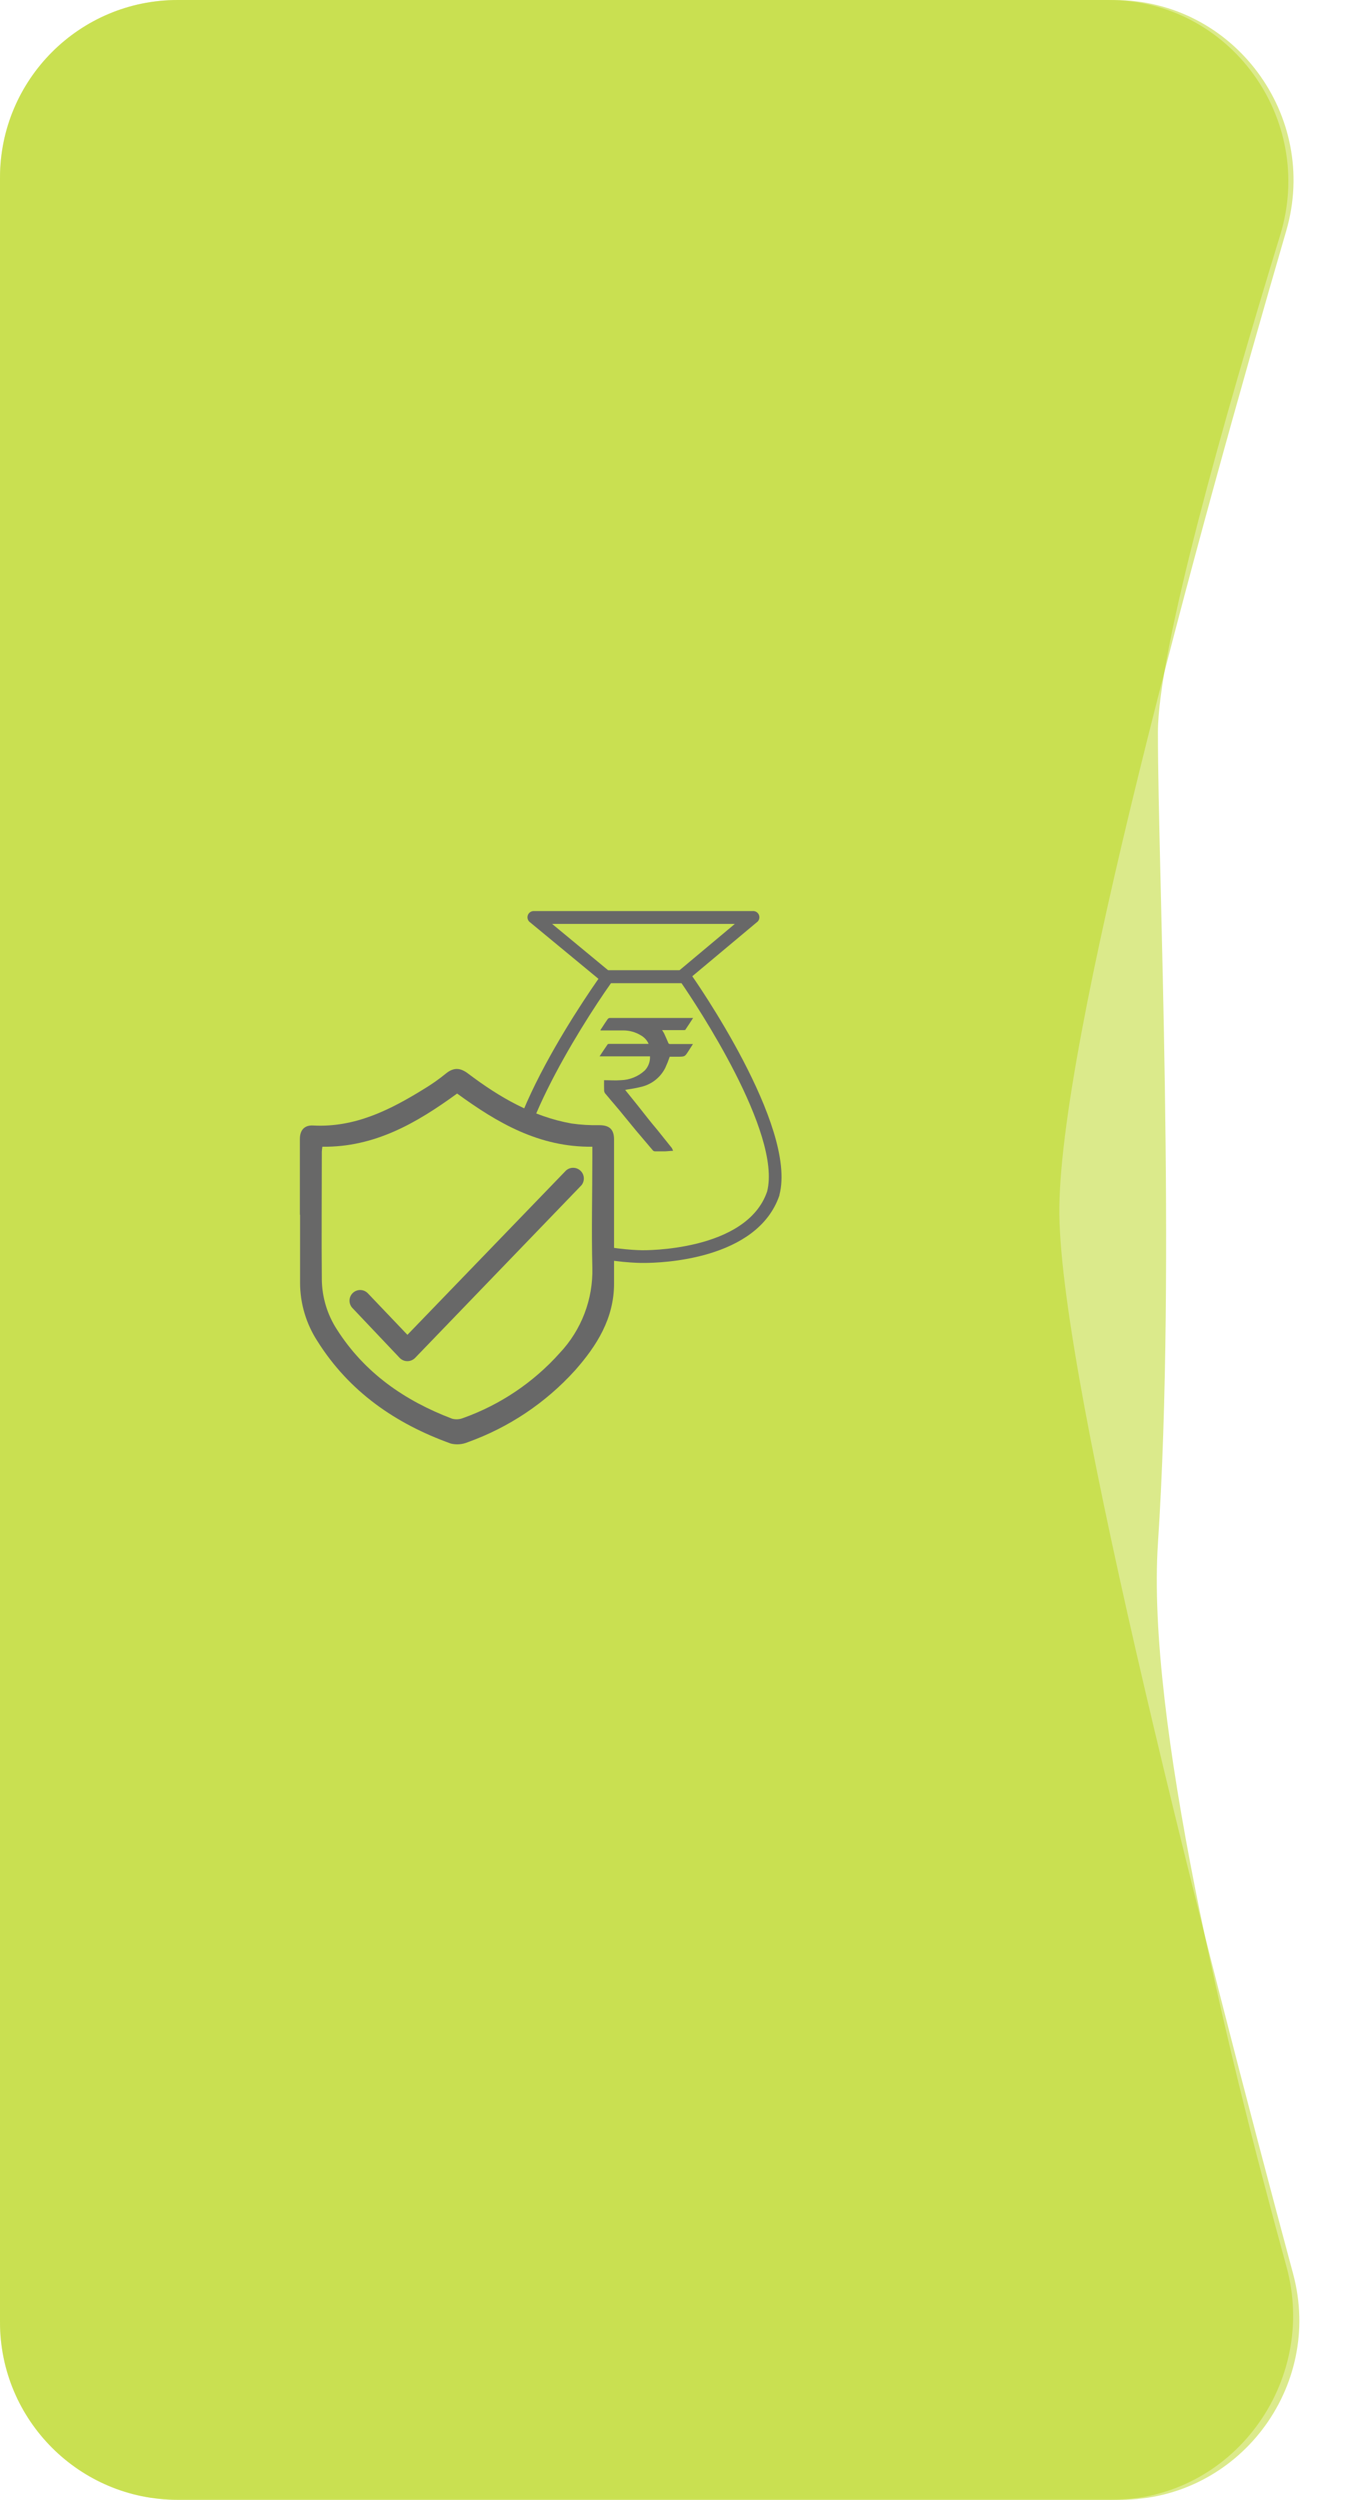
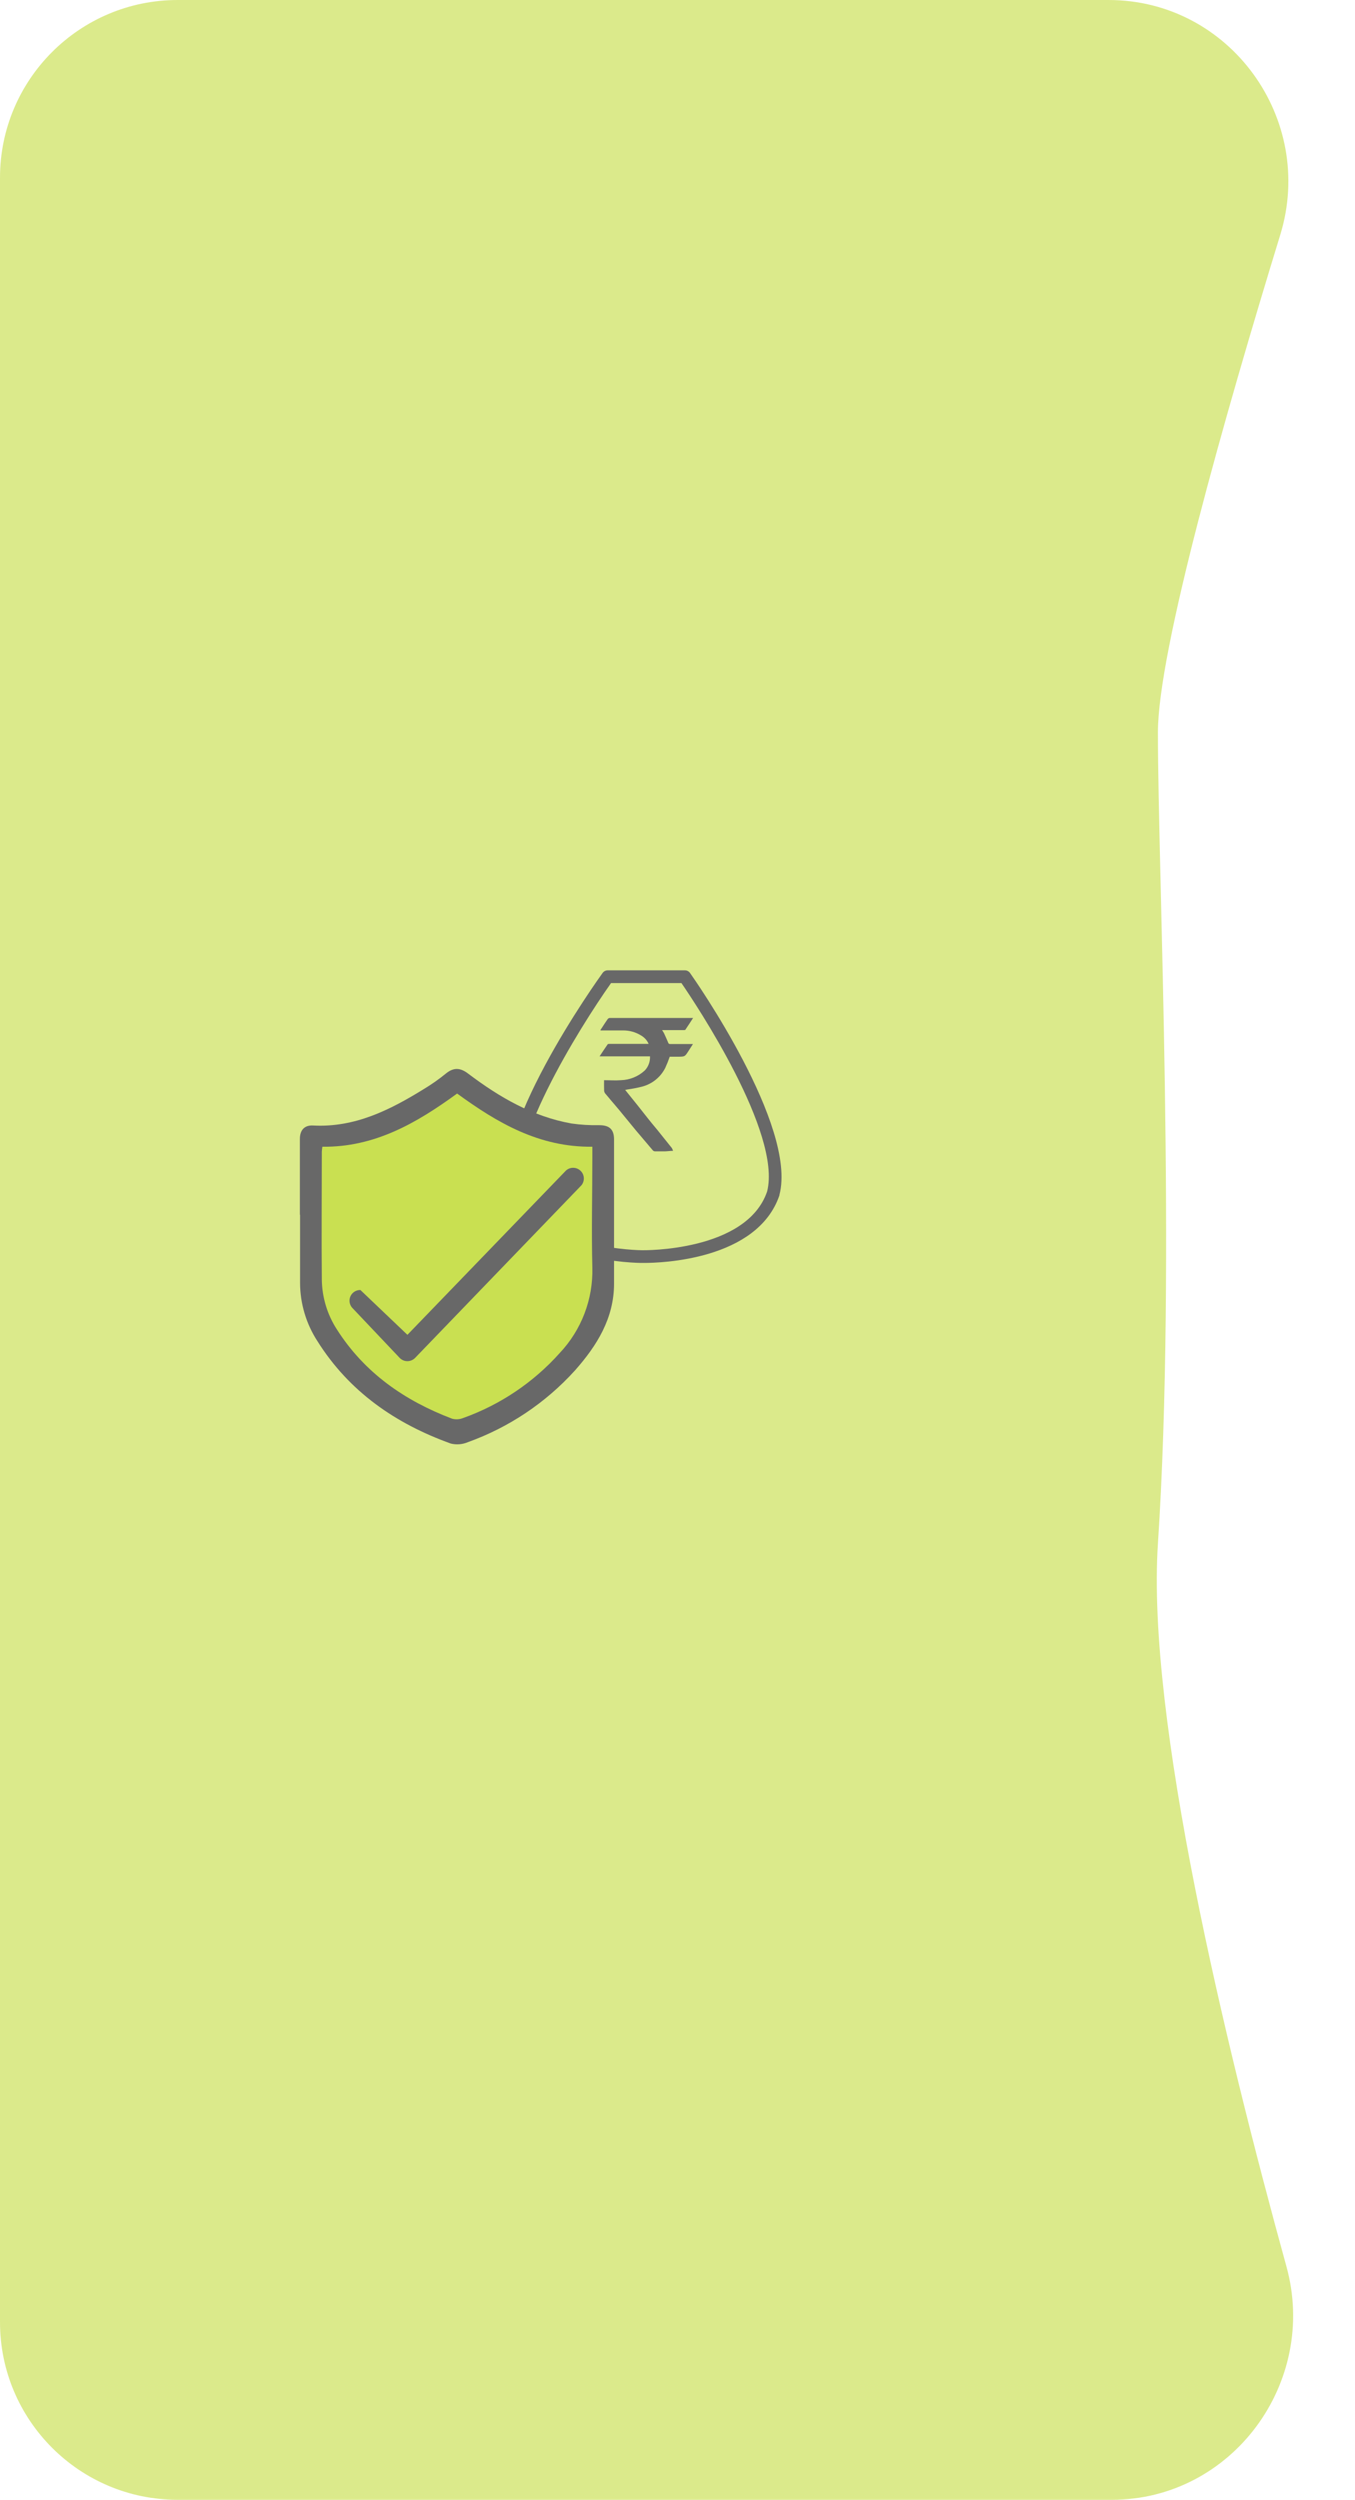
<svg xmlns="http://www.w3.org/2000/svg" width="122" height="225" viewBox="0 0 122 225" fill="none">
  <path d="M0 16C0 7.163 7.163 0 16 0H99.808C110.727 0 118.473 10.697 115.271 21.136C110.25 37.502 104.255 58.579 104.255 65.921C104.255 78.553 105.918 113.684 104.255 138.947C103.222 154.622 110.302 183.972 115.825 203.994C118.707 214.44 110.931 225 100.096 225H16C7.163 225 0 217.837 0 209V16Z" fill="#B9D719" fill-opacity="0.5" />
-   <path d="M0 16C0 7.163 7.163 0 16 0H100.324C111.093 0 118.819 10.429 115.811 20.769C107.887 48.006 95.191 94.119 95.382 109.342C95.577 124.898 108.68 175.838 116.427 204.656C119.18 214.897 111.477 225 100.873 225H16C7.163 225 0 217.837 0 209V16Z" fill="#B9D719" fill-opacity="0.5" />
-   <path d="M61.379 88.486H54.556C54.424 88.487 54.294 88.442 54.192 88.357L47.745 83.031C47.64 82.962 47.561 82.859 47.521 82.74C47.481 82.62 47.483 82.491 47.525 82.372C47.568 82.254 47.65 82.153 47.757 82.086C47.864 82.02 47.99 81.991 48.115 82.005H67.736C67.862 81.988 67.991 82.014 68.1 82.079C68.21 82.145 68.294 82.246 68.338 82.365C68.382 82.485 68.385 82.616 68.345 82.737C68.305 82.858 68.224 82.962 68.117 83.031L61.749 88.357C61.645 88.443 61.514 88.489 61.379 88.486ZM54.764 87.337H61.172L66.161 83.16H49.713L54.764 87.337Z" fill="#686868" />
  <path d="M58.004 113.673H57.813C57.409 113.673 48.064 113.601 45.872 107.955C43.68 102.31 53.822 88.177 54.253 87.577C54.305 87.502 54.375 87.441 54.456 87.399C54.537 87.357 54.627 87.335 54.718 87.336H61.659C61.751 87.334 61.842 87.356 61.924 87.397C62.006 87.44 62.077 87.501 62.129 87.577C62.528 88.138 71.788 101.351 70.18 107.54V107.58C68.195 113.427 59.461 113.673 58.004 113.673ZM55.016 88.485C52.078 92.639 45.368 103.465 46.949 107.546C48.855 112.468 57.734 112.53 57.824 112.53C57.914 112.53 67.214 112.67 69.07 107.243C70.404 101.974 62.617 90.319 61.356 88.485H55.016Z" fill="#686868" />
  <path d="M54.388 97.225C54.887 97.225 55.403 97.265 55.907 97.225C56.702 97.202 57.462 96.893 58.049 96.356C58.211 96.187 58.337 95.986 58.419 95.766C58.5 95.547 58.537 95.313 58.525 95.078H53.984C54.237 94.697 54.467 94.344 54.708 94.002C54.708 93.963 54.82 93.957 54.876 93.957H58.402C58.258 93.632 58.012 93.362 57.701 93.189C57.232 92.902 56.693 92.749 56.143 92.746C55.447 92.746 54.758 92.746 54.069 92.746V92.69L54.203 92.494C54.366 92.242 54.528 91.989 54.702 91.743C54.722 91.712 54.748 91.686 54.779 91.665C54.81 91.645 54.845 91.631 54.881 91.625H62.354C62.354 91.625 62.354 91.625 62.404 91.625C62.175 91.978 61.95 92.331 61.715 92.673C61.715 92.713 61.608 92.718 61.552 92.718H59.613C59.678 92.812 59.738 92.909 59.792 93.01C59.921 93.284 60.044 93.57 60.162 93.845C60.17 93.884 60.193 93.918 60.225 93.941C60.257 93.963 60.297 93.973 60.336 93.968H62.393L61.962 94.641C61.659 95.101 61.659 95.101 61.098 95.112H60.302C60.183 95.457 60.046 95.795 59.893 96.127C59.684 96.54 59.388 96.904 59.027 97.194C58.665 97.484 58.245 97.694 57.796 97.808C57.364 97.915 56.926 97.999 56.485 98.061L56.288 98.1C56.686 98.588 57.068 99.064 57.449 99.541C58.009 100.253 58.57 100.976 59.175 101.688C59.613 102.249 60.056 102.775 60.487 103.325C60.533 103.407 60.571 103.493 60.599 103.583C60.336 103.583 60.117 103.622 59.893 103.628C59.585 103.628 59.271 103.628 58.962 103.628C58.927 103.626 58.893 103.617 58.861 103.602C58.829 103.586 58.801 103.565 58.777 103.538C58.262 102.938 57.752 102.333 57.241 101.727L55.7 99.849C55.296 99.373 54.892 98.902 54.495 98.425C54.437 98.353 54.402 98.265 54.394 98.173C54.382 97.865 54.388 97.556 54.388 97.225Z" fill="#686868" />
  <path d="M27 109.341C27 107.07 27 104.794 27 102.524C27 101.705 27.42 101.262 28.189 101.302C31.956 101.504 35.123 99.9 38.189 98.005C38.881 97.587 39.542 97.121 40.168 96.609C40.875 96.049 41.458 96.105 42.158 96.638C44.961 98.757 47.949 100.494 51.453 101.122C52.283 101.24 53.121 101.291 53.959 101.274C54.867 101.274 55.282 101.649 55.287 102.546C55.287 106.88 55.287 111.208 55.287 115.536C55.287 118.647 53.751 121.108 51.778 123.339C49.138 126.259 45.819 128.481 42.114 129.809C41.633 130.012 41.101 130.055 40.594 129.932C35.605 128.138 31.429 125.256 28.564 120.688C27.564 119.138 27.027 117.335 27.017 115.491C27.017 113.439 27.017 111.381 27.017 109.324L27 109.341Z" fill="#686868" />
  <path d="M29.026 103.213C29.001 103.364 28.984 103.515 28.976 103.667C28.976 107.502 28.942 111.337 28.976 115.166C28.995 116.758 29.463 118.312 30.327 119.65C32.827 123.575 36.432 126.069 40.709 127.695C41.03 127.78 41.37 127.76 41.679 127.639C45.029 126.446 48.026 124.432 50.396 121.781C52.353 119.706 53.409 116.94 53.334 114.089C53.249 110.776 53.334 107.457 53.334 104.144V103.213C48.535 103.269 44.773 101.061 41.157 98.426C37.536 101.061 33.746 103.275 29.026 103.213Z" fill="#C9E051" />
-   <path d="M36.678 122.514C36.548 122.514 36.419 122.488 36.299 122.437C36.18 122.386 36.072 122.311 35.983 122.217L31.733 117.732C31.558 117.548 31.463 117.301 31.469 117.047C31.475 116.792 31.582 116.551 31.767 116.375C31.951 116.2 32.198 116.105 32.452 116.111C32.706 116.117 32.948 116.225 33.123 116.409L36.683 120.143L50.961 105.354C51.143 105.192 51.379 105.105 51.622 105.11C51.865 105.114 52.097 105.211 52.272 105.379C52.447 105.548 52.552 105.776 52.566 106.019C52.579 106.262 52.501 106.501 52.346 106.688L37.373 122.222C37.282 122.314 37.174 122.388 37.054 122.438C36.935 122.488 36.807 122.514 36.678 122.514Z" fill="#686868" />
+   <path d="M36.678 122.514C36.548 122.514 36.419 122.488 36.299 122.437C36.18 122.386 36.072 122.311 35.983 122.217L31.733 117.732C31.558 117.548 31.463 117.301 31.469 117.047C31.475 116.792 31.582 116.551 31.767 116.375C31.951 116.2 32.198 116.105 32.452 116.111L36.683 120.143L50.961 105.354C51.143 105.192 51.379 105.105 51.622 105.11C51.865 105.114 52.097 105.211 52.272 105.379C52.447 105.548 52.552 105.776 52.566 106.019C52.579 106.262 52.501 106.501 52.346 106.688L37.373 122.222C37.282 122.314 37.174 122.388 37.054 122.438C36.935 122.488 36.807 122.514 36.678 122.514Z" fill="#686868" />
</svg>